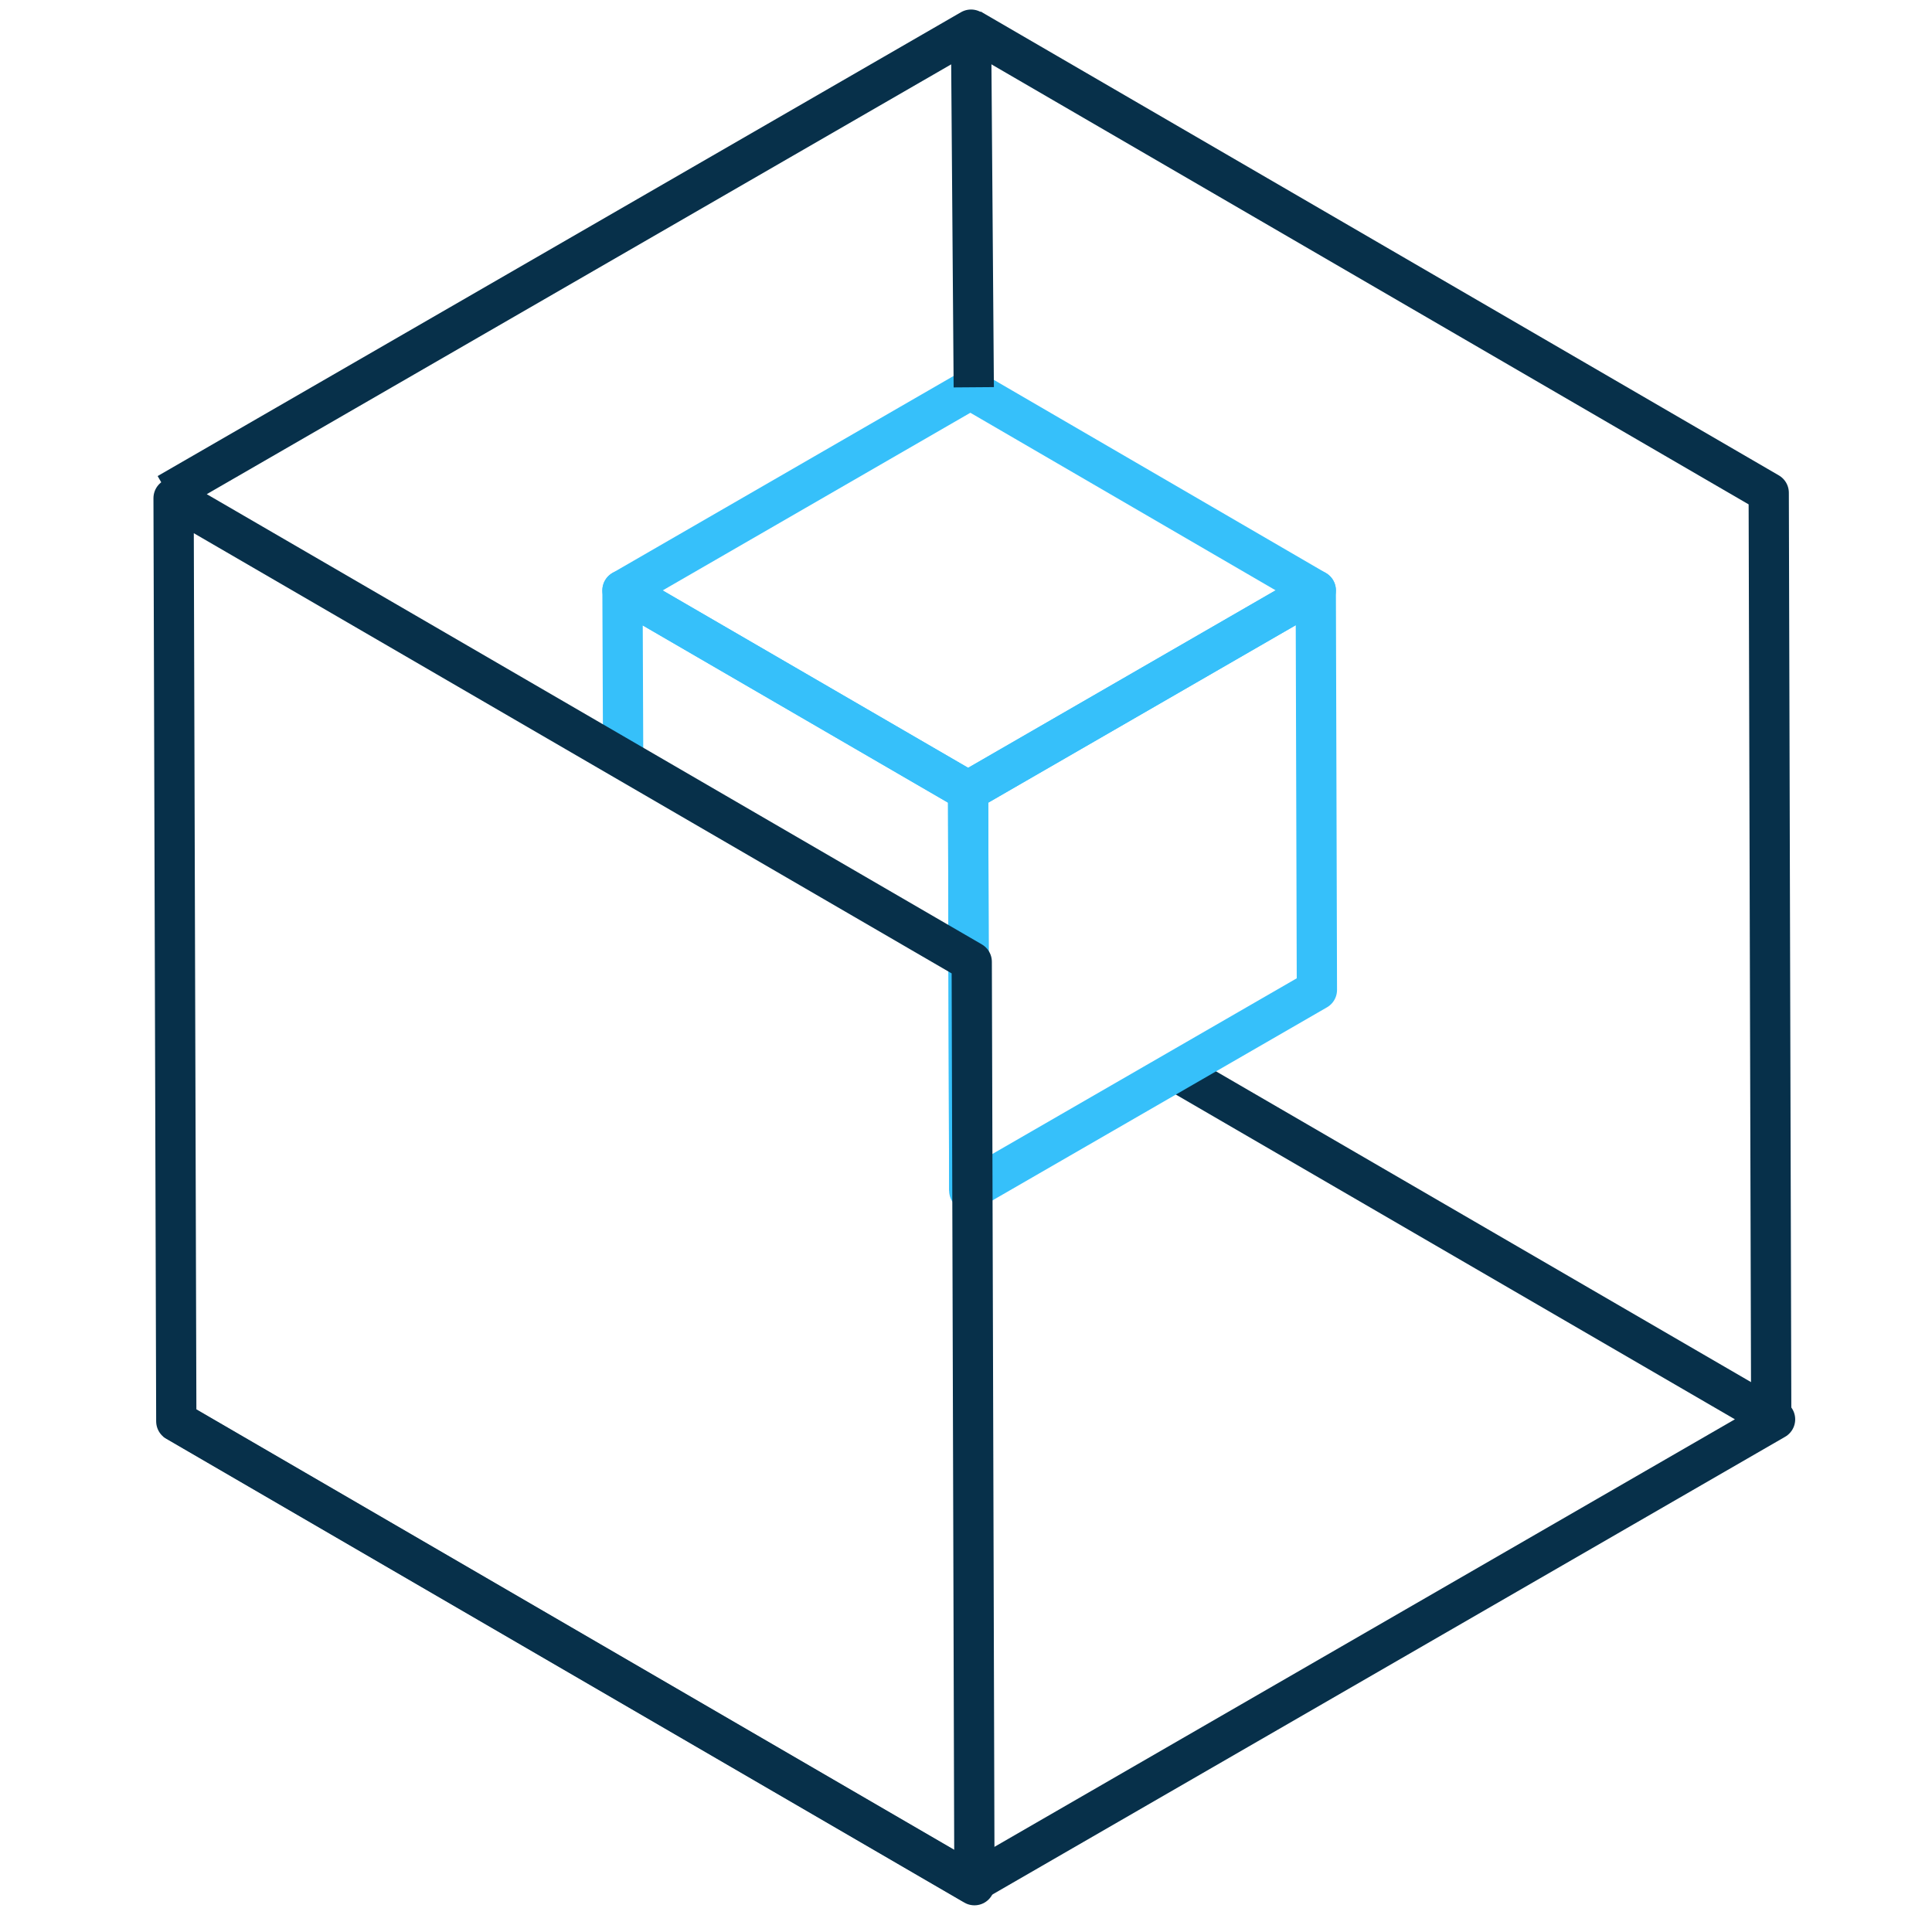
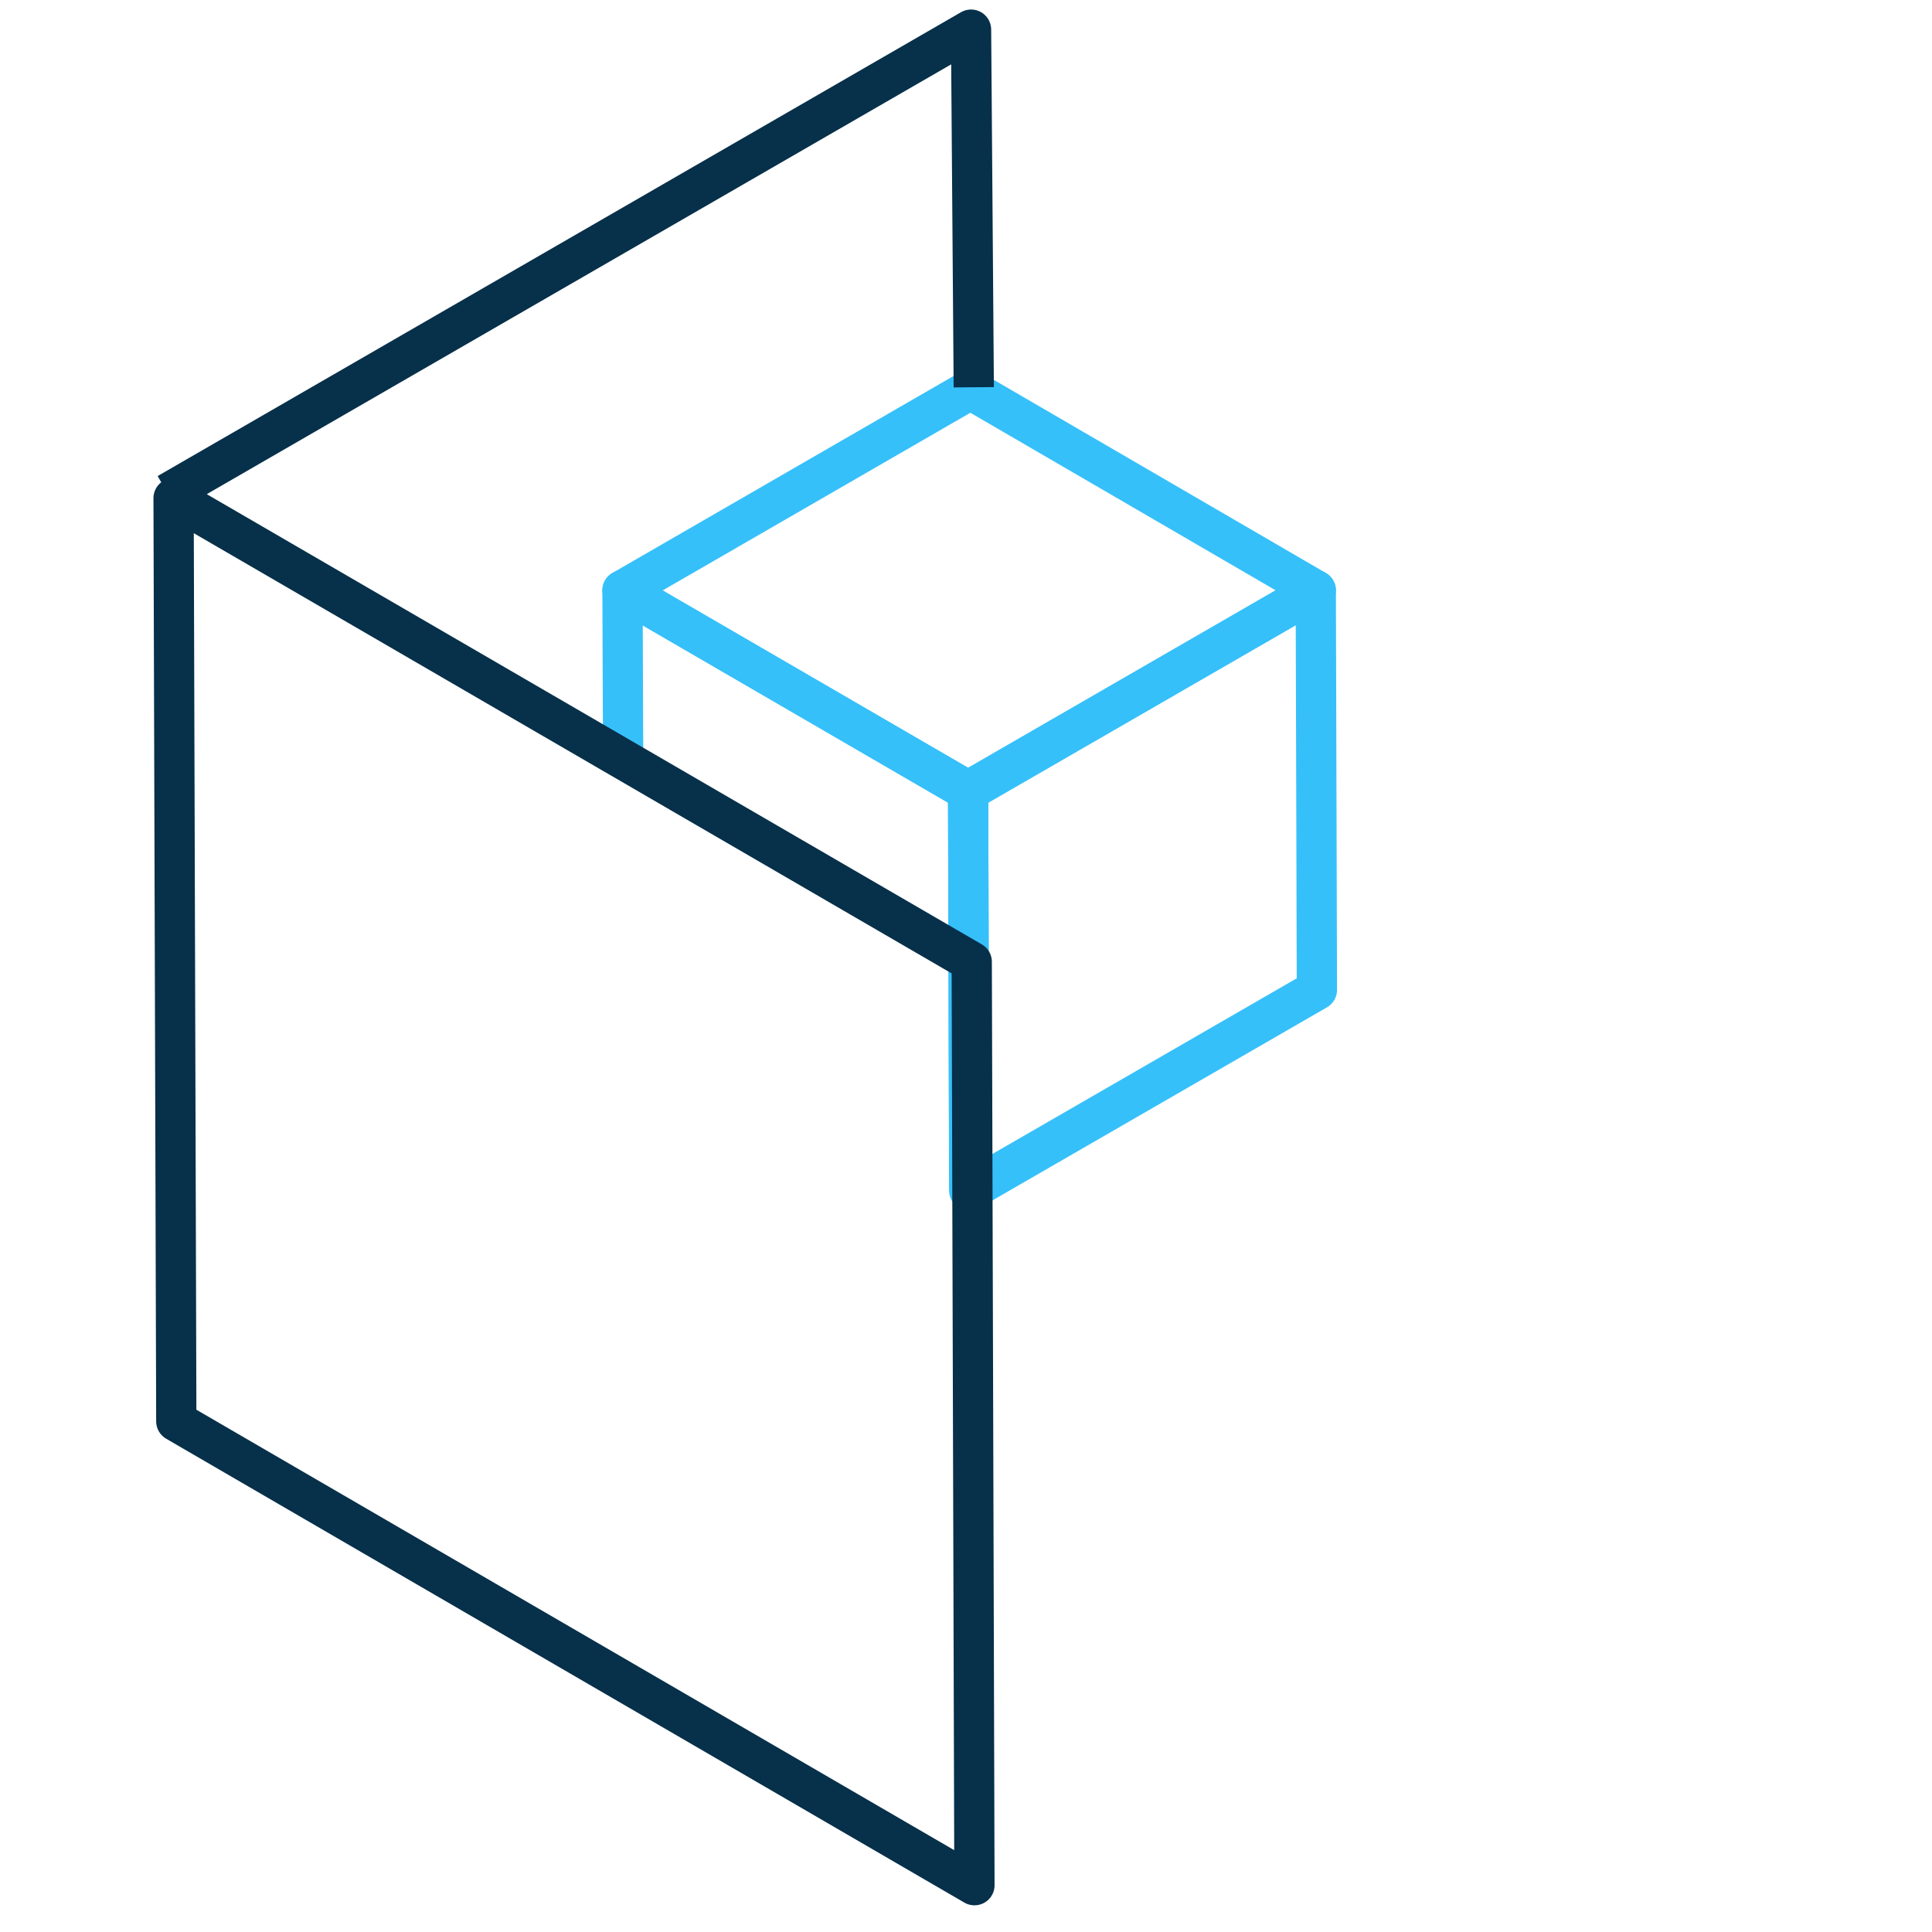
<svg xmlns="http://www.w3.org/2000/svg" width="96" height="96" fill="none">
-   <path stroke="#07304A" stroke-linejoin="round" stroke-miterlimit="10" stroke-width="2" d="m58.56 53.309 29.642 17.218-39.918 23.049L8.625 70.527" />
  <path stroke="#36C0FA" stroke-linejoin="round" stroke-miterlimit="10" stroke-width="2" d="m65.38 29.336.056 19.852-17.275 9.971-.056-19.852 17.275-9.971Z" />
  <path stroke="#36C0FA" stroke-linejoin="round" stroke-miterlimit="10" stroke-width="2" d="m30.965 37.911-.034-8.575 17.174 9.971.056 19.852" />
  <path stroke="#36C0FA" stroke-linejoin="round" stroke-miterlimit="10" stroke-width="2" d="m48.105 39.307-17.174-9.971 17.287-9.982 17.162 9.982-17.275 9.971Z" />
  <path stroke="#07304A" stroke-linejoin="round" stroke-miterlimit="10" stroke-width="2" d="M8.333 24.521 48.251 1.473l.135 17.77m.034 74.431L8.76 70.625l-.135-45.871 39.66 23.037.134 45.883Z" />
-   <path stroke="#07304A" stroke-linejoin="round" stroke-miterlimit="10" stroke-width="2" d="m48.227 1.438 39.66 23.048.124 45.871" />
</svg>